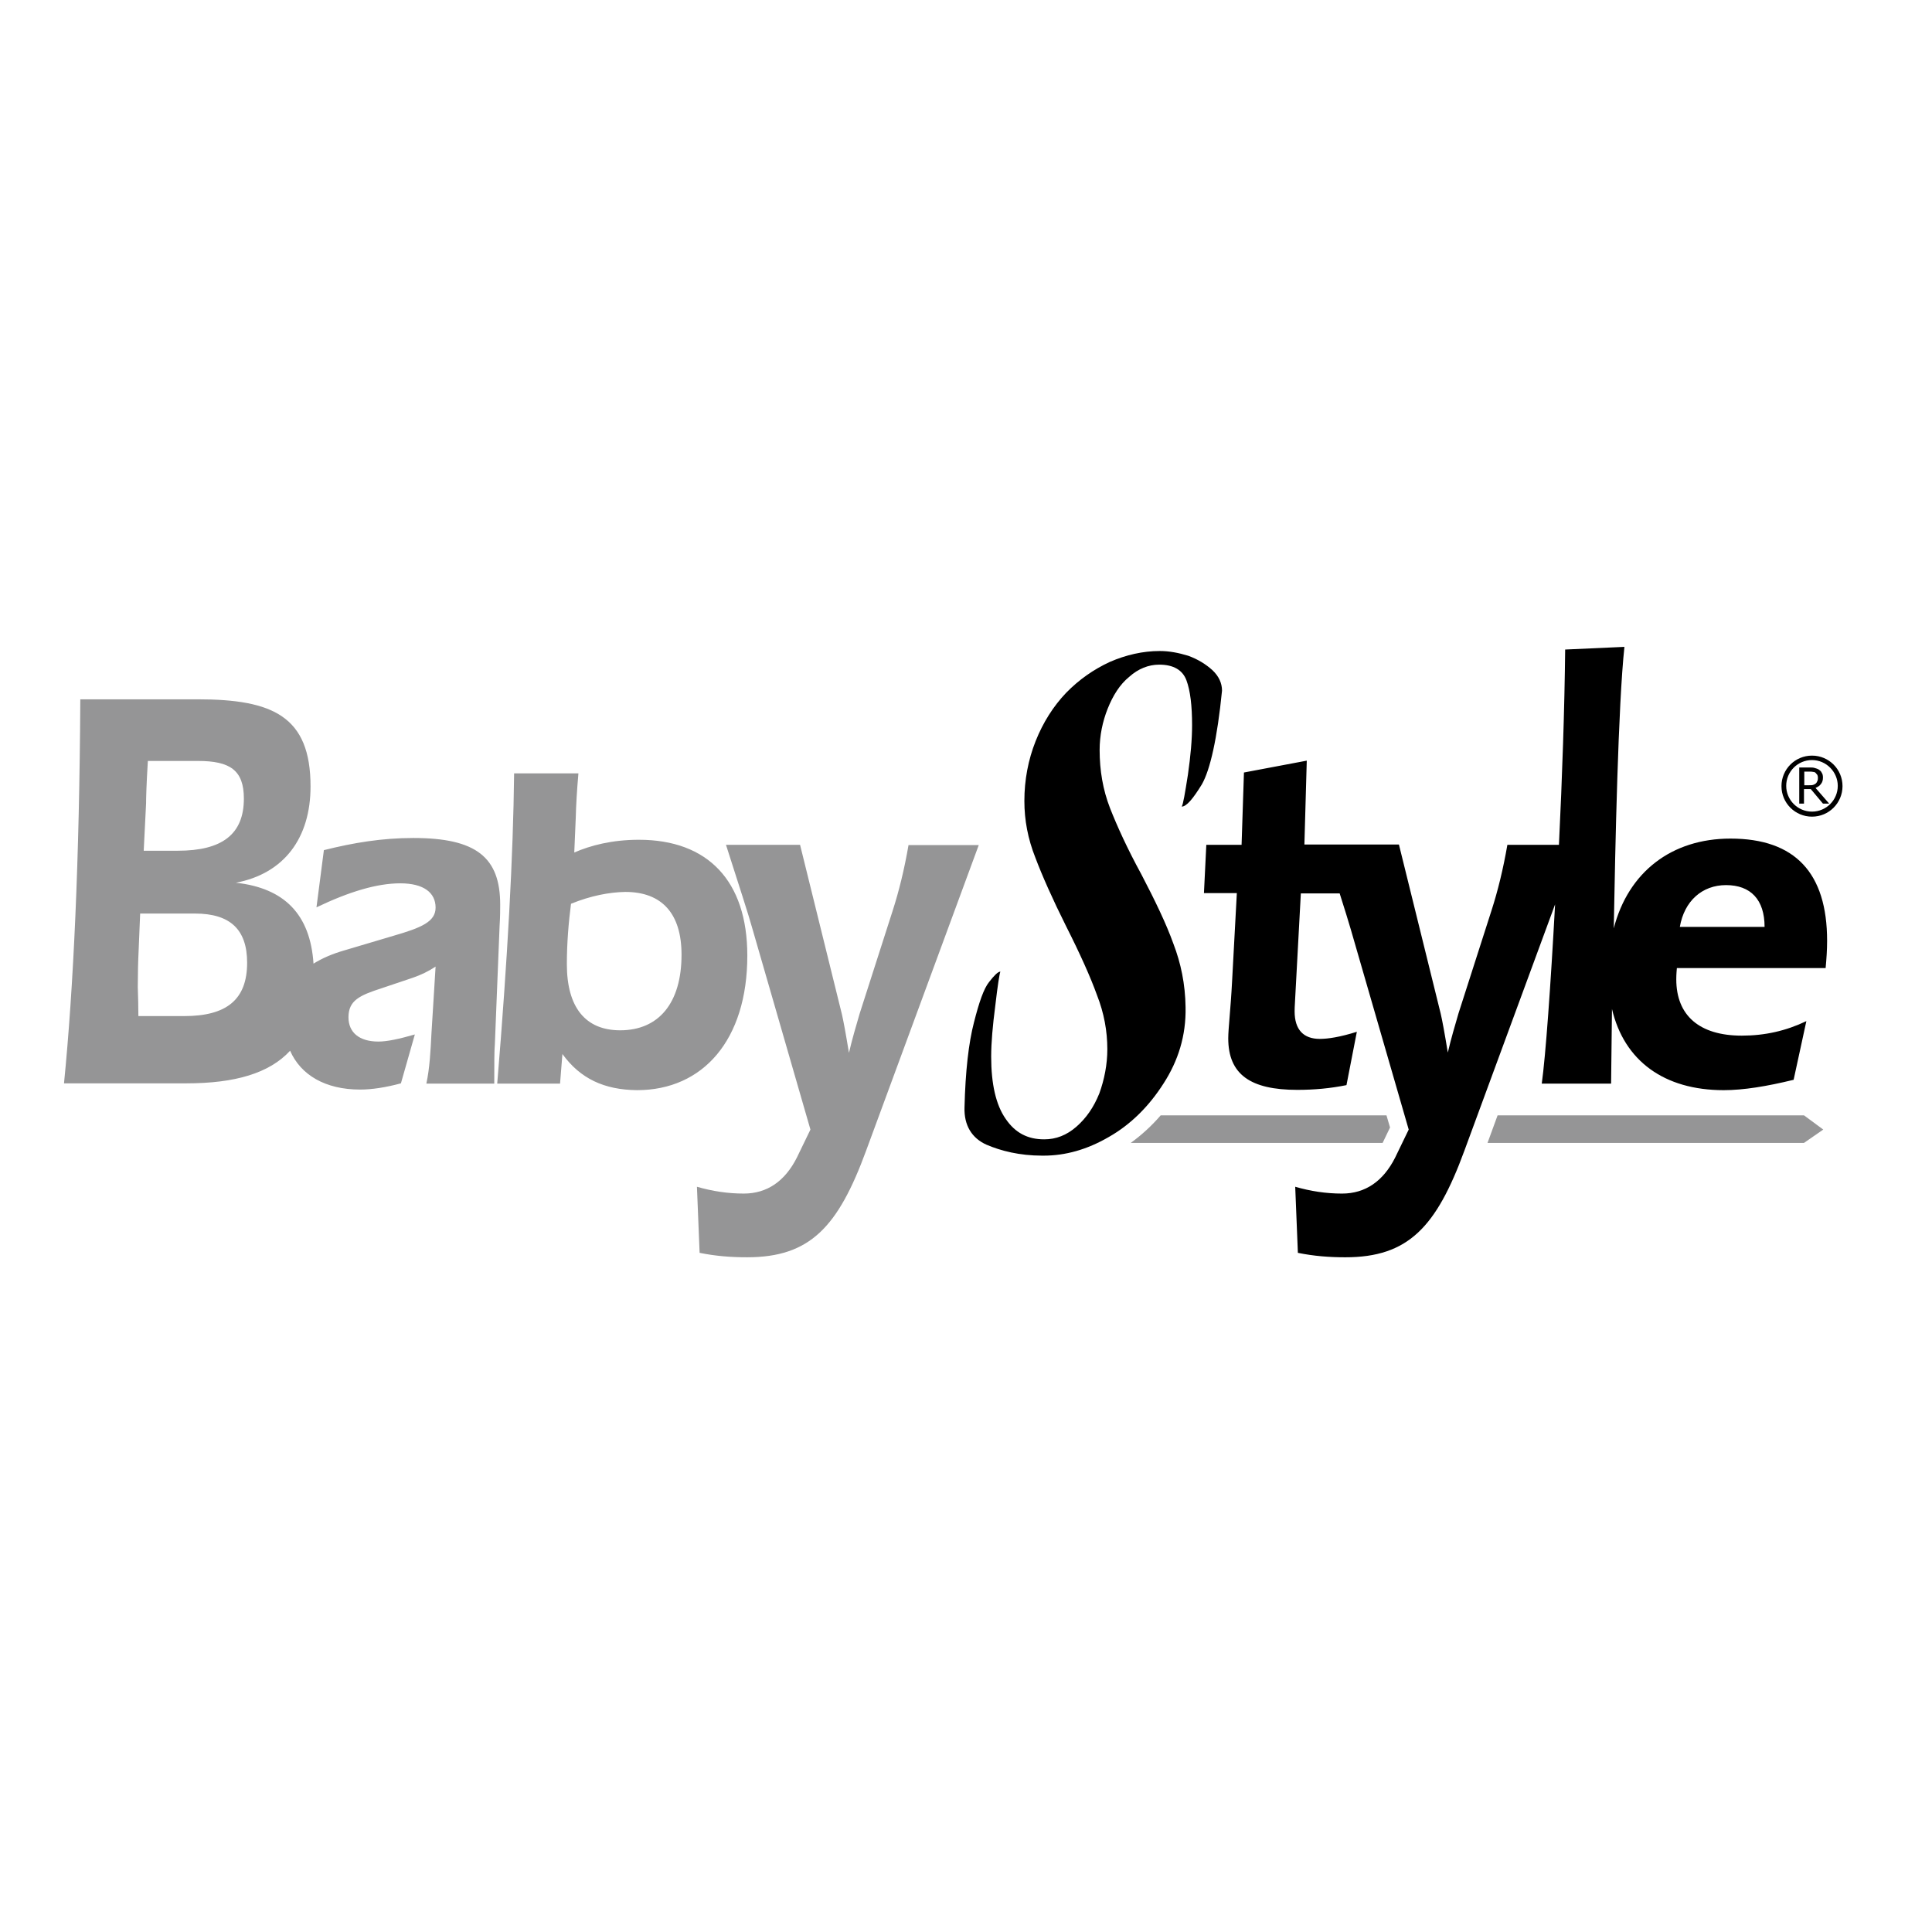
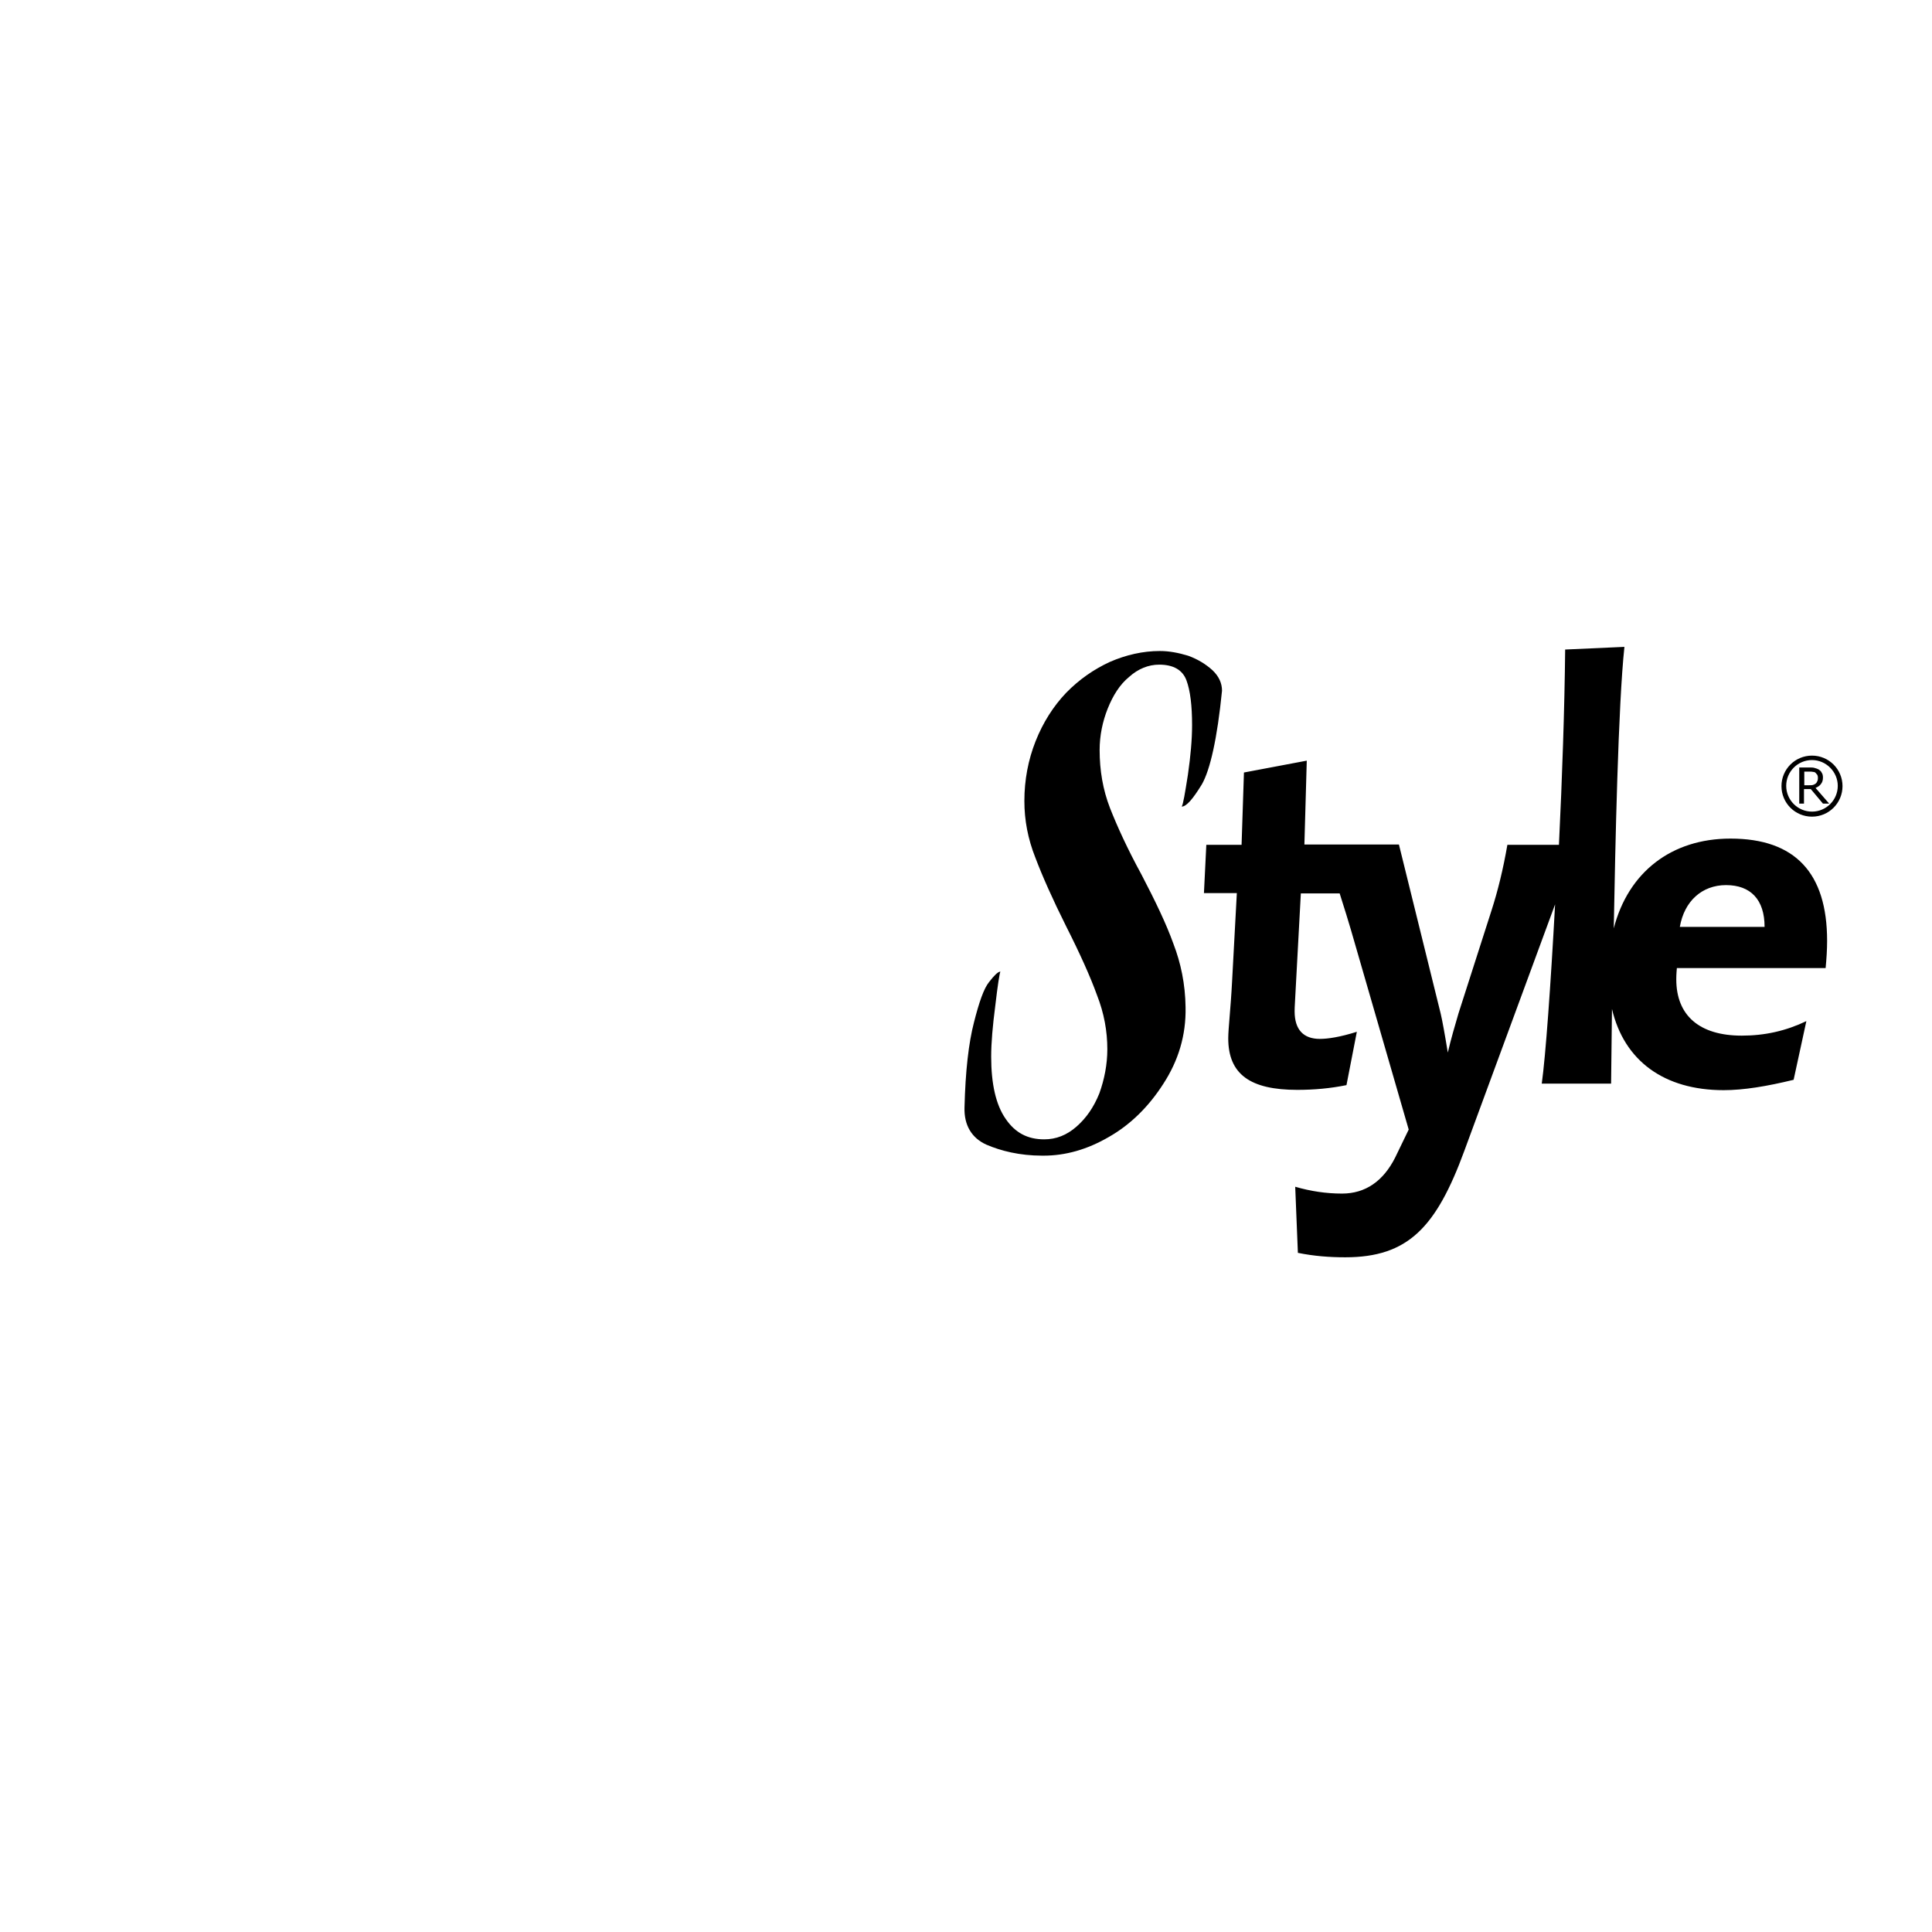
<svg xmlns="http://www.w3.org/2000/svg" version="1.1" id="layer" x="0px" y="0px" viewBox="-153 -46 652 652" style="enable-background:new -153 -46 652 652;" xml:space="preserve">
  <style type="text/css">
	.st0{fill:#959596;}
</style>
-   <path id="XMLID_1_" class="st0" d="M352.4,330.4h103.4l6.5,4.8l-6.5,4.5H349L352.4,330.4 M238.7,330.4h76.2l1.2,4.1l-2.5,5.2h-85  C232.3,337,235.7,333.9,238.7,330.4z M39.7,259c-0.8,6.2-1.4,13.1-1.4,20.4c0,14.6,6.3,22.3,18,22.3c13,0,20.7-9.2,20.7-25.5  c0-13.9-6.6-21.2-19-21.2C52.6,255.1,46.3,256.3,39.7,259 M36.8,309.7l-0.8,10H14.8c3.5-42.2,5.4-77.2,5.7-104.7h21.7  c-0.5,5.7-0.8,10.8-0.9,15l-0.5,11.7c5.5-2.4,12.8-4.3,21.8-4.3c23.3,0,36.6,13.9,36.6,39.1c0,28.5-15,45.4-37.2,45.4  C50.9,321.8,42.8,318,36.8,309.7 M-104.5,241.1H-93c14.9,0,22.3-5.5,22.3-17.6c0-9.6-4.7-12.7-15.5-12.7h-16.9  c-0.5,8-0.6,12.7-0.6,14.3L-104.5,241.1 M-106.3,296.9h15.5c14.2,0,21.2-5.5,21.2-18c0-11.2-5.7-16.6-17.6-16.6h-18.5l-0.5,12.1  c-0.2,4.1-0.3,8.2-0.3,12.7C-106.4,290.3-106.3,293.6-106.3,296.9 M-9.1,319.6c1.1-5.1,1.4-10.8,1.7-16.8l1.4-22.6  c-2.4,1.6-4.9,2.8-7.8,3.8l-10.4,3.5c-7.4,2.4-11.2,4.1-11.2,9.8c0,5.1,3.6,8.2,10.1,8.2c3,0,7.1-0.9,12.3-2.4l-4.7,16.5  c-5.2,1.4-9.8,2.1-13.8,2.1c-11.7,0-20-4.9-23.6-13.1c-7,7.6-18.6,11-35,11h-41.3c3.2-32.1,5.2-75.4,5.5-129.6h39.6  c25.3,0,38.1,5.7,38.1,29.4c0,17.4-8.9,29.4-25.2,32.5c16.4,1.8,25.1,10.7,26.2,27.3c2.9-1.8,6.3-3.3,10.5-4.5l16.5-4.9  c9.3-2.7,14.2-4.7,14.2-9.5c0-5.1-4.1-8.2-11.9-8.2c-7.9,0-17.2,2.8-28.3,8.1l2.5-19.3c10-2.5,19.6-4.1,30.2-4.1  c21.2,0,29.3,6.5,29.3,22.5c0,1.7,0,4.1-0.2,7.1l-1.6,40c-0.2,2.1-0.2,6.5-0.2,13.3H-9.1 M117,239.1l14.1,57.1  c0.5,2.1,1.3,6.4,2.4,13.1c1.1-4.7,2.4-9.1,3.6-13.2l11.1-34.6c2.2-6.8,4-14.2,5.4-22.3h23.7l-38,103.1c-9.5,25.9-19,36-40.2,36  c-5.4,0-10.6-0.4-16-1.5l-0.9-22.3c5.2,1.5,10.4,2.3,15.8,2.3c7.9,0,13.9-4.2,17.9-12.1l4.6-9.5L101,267.7c-1.4-5.1-4.6-14.8-9-28.6  H117" />
  <path id="XMLID_4_" d="M458.5,209c5.7,0,10.3,4.6,10.3,10.3c0,5.7-4.6,10.3-10.3,10.3c-5.7,0-10.3-4.6-10.3-10.3  C448.2,213.6,452.8,209,458.5,209 M458.5,210.5c-4.8,0-8.7,3.9-8.7,8.7c0,4.8,3.9,8.7,8.7,8.7c4.8,0,8.7-3.9,8.7-8.7  C467.2,214.5,463.3,210.5,458.5,210.5z M464.3,225.2h-2.1l-4.1-4.9h-2.3v4.9h-1.6v-12.2h3.4c0.7,0,1.4,0,1.9,0.2  c0.5,0.1,0.9,0.3,1.3,0.5c0.4,0.3,0.8,0.6,1,1.1c0.3,0.4,0.4,1,0.4,1.6c0,0.9-0.2,1.6-0.7,2.2c-0.4,0.6-1.1,1-1.8,1.3L464.3,225.2   M460.5,216.4c0-0.3-0.1-0.7-0.2-0.9l-0.6-0.7c-0.2-0.2-0.5-0.3-0.8-0.3c-0.3-0.1-0.7-0.1-1.1-0.1h-1.9v4.6h1.6c0.5,0,1,0,1.3-0.1  c0.4-0.1,0.7-0.3,1-0.5c0.2-0.2,0.4-0.5,0.5-0.8C460.5,217.2,460.5,216.8,460.5,216.4z M413.9,266.8h28.6c0-9.2-4.7-14.1-13-14.1  C421.4,252.7,415.4,258.1,413.9,266.8 M284.1,290.7c-0.2,2.9-0.2,4.4-0.2,4.6c0,6.2,3,9.3,8.5,9.3c2.7,0,6.8-0.6,12.5-2.4l-3.5,18  c-5.4,1.1-10.9,1.6-16.6,1.6c-15.8,0-23.3-5.2-23.3-17.4c0-3.3,0.8-9.6,1.3-19.3l1.6-29.7h-11.1l0.8-16.3h11.9l0.8-24.4l21.2-4  l-0.8,28.3h31.9l14.1,57.1c0.5,2.1,1.3,6.4,2.4,13.1c1.1-4.7,2.4-9.1,3.6-13.2l11.1-34.6c2.2-6.8,4-14.2,5.4-22.3h17.4  c1.1-22.6,1.9-46.2,2.1-65.9l20-0.9c-2.1,19.4-3.1,67.5-3.6,95c4.9-19,19.5-30.3,39.4-30.3c21.8,0,32.6,11.6,32.6,34.5  c0,3-0.2,6-0.5,9.2h-50.2c-0.2,2.1-0.2,3.3-0.2,3.8c0,12.2,7.8,19,22.1,19c7.8,0,14.9-1.6,21.8-4.9l-4.3,19.8  c-9,2.2-16.9,3.5-23.6,3.5c-20.1,0-33.6-9.9-37.7-27.4l-0.3,25.2h-23.4c1.3-9.3,3-32.9,4.5-60.5l-30.6,83.1c-9.5,25.9-19,36-40.2,36  c-5.4,0-10.6-0.4-16-1.5l-0.9-22.3c5.2,1.5,10.4,2.3,15.8,2.3c7.9,0,13.9-4.2,17.9-12.1l4.6-9.5l-19.5-67.4  c-0.8-2.8-2.1-6.9-3.8-12.3H286L284.1,290.7z M192.7,224.3c0-7.1,1.3-13.9,3.8-20.2c2.5-6.3,6-11.8,10.3-16.3  c4.4-4.5,9.3-7.9,14.7-10.4c5.5-2.4,11.2-3.7,16.9-3.7c3.2,0,6.3,0.6,9.6,1.6c3.3,1.2,6,2.9,8.2,4.9c2.1,2,3.2,4.3,3.2,6.9  c-1.6,16.1-4,26.7-6.8,31.6c-3,4.9-5.2,7.5-6.8,7.5c0.5-0.8,1.1-4.5,2.1-10.8c0.9-6.3,1.4-11.8,1.4-16.7c0-6.5-0.6-11.6-1.9-15.1  c-1.3-3.5-4.4-5.3-9.2-5.3c-3.6,0-7.1,1.4-10.1,4.1c-3.2,2.6-5.5,6.3-7.3,10.8c-1.7,4.3-2.7,9-2.7,13.9c0,6.9,1.1,13.4,3.5,19.6  c2.4,6.1,5.8,13.6,10.6,22.4c4.7,9,8.4,16.7,10.8,23.4c2.5,6.5,4,13.6,4.1,21.4c0.2,9.6-2.5,18.1-7.4,25.7  c-4.9,7.7-11.1,13.9-18.5,18.1c-7.4,4.3-14.7,6.3-22,6.3h-0.5c-7.6,0-13.9-1.6-18.8-3.7c-4.9-2.2-7.6-6.5-7.4-12.6  c0.3-12.2,1.4-21.8,3.2-28.7c1.7-6.7,3.3-11.4,5.1-13.6c1.7-2.2,3-3.5,3.8-3.5c-0.3,0.8-0.9,4.5-1.7,11.4  c-0.9,6.9-1.4,12.6-1.4,17.3c0,9.2,1.6,16.3,4.9,21c3.2,4.7,7.4,6.9,13,6.9c4,0,7.6-1.4,10.9-4.3c3.3-2.9,5.8-6.5,7.7-11.2  c1.7-4.7,2.7-9.8,2.7-14.9c0-6.1-1.1-12.2-3.5-18.3c-2.2-6.1-5.7-13.9-10.4-23.2c-4.6-9.2-8.1-17.1-10.4-23.2  C193.9,237.1,192.7,230.8,192.7,224.3z" />
</svg>